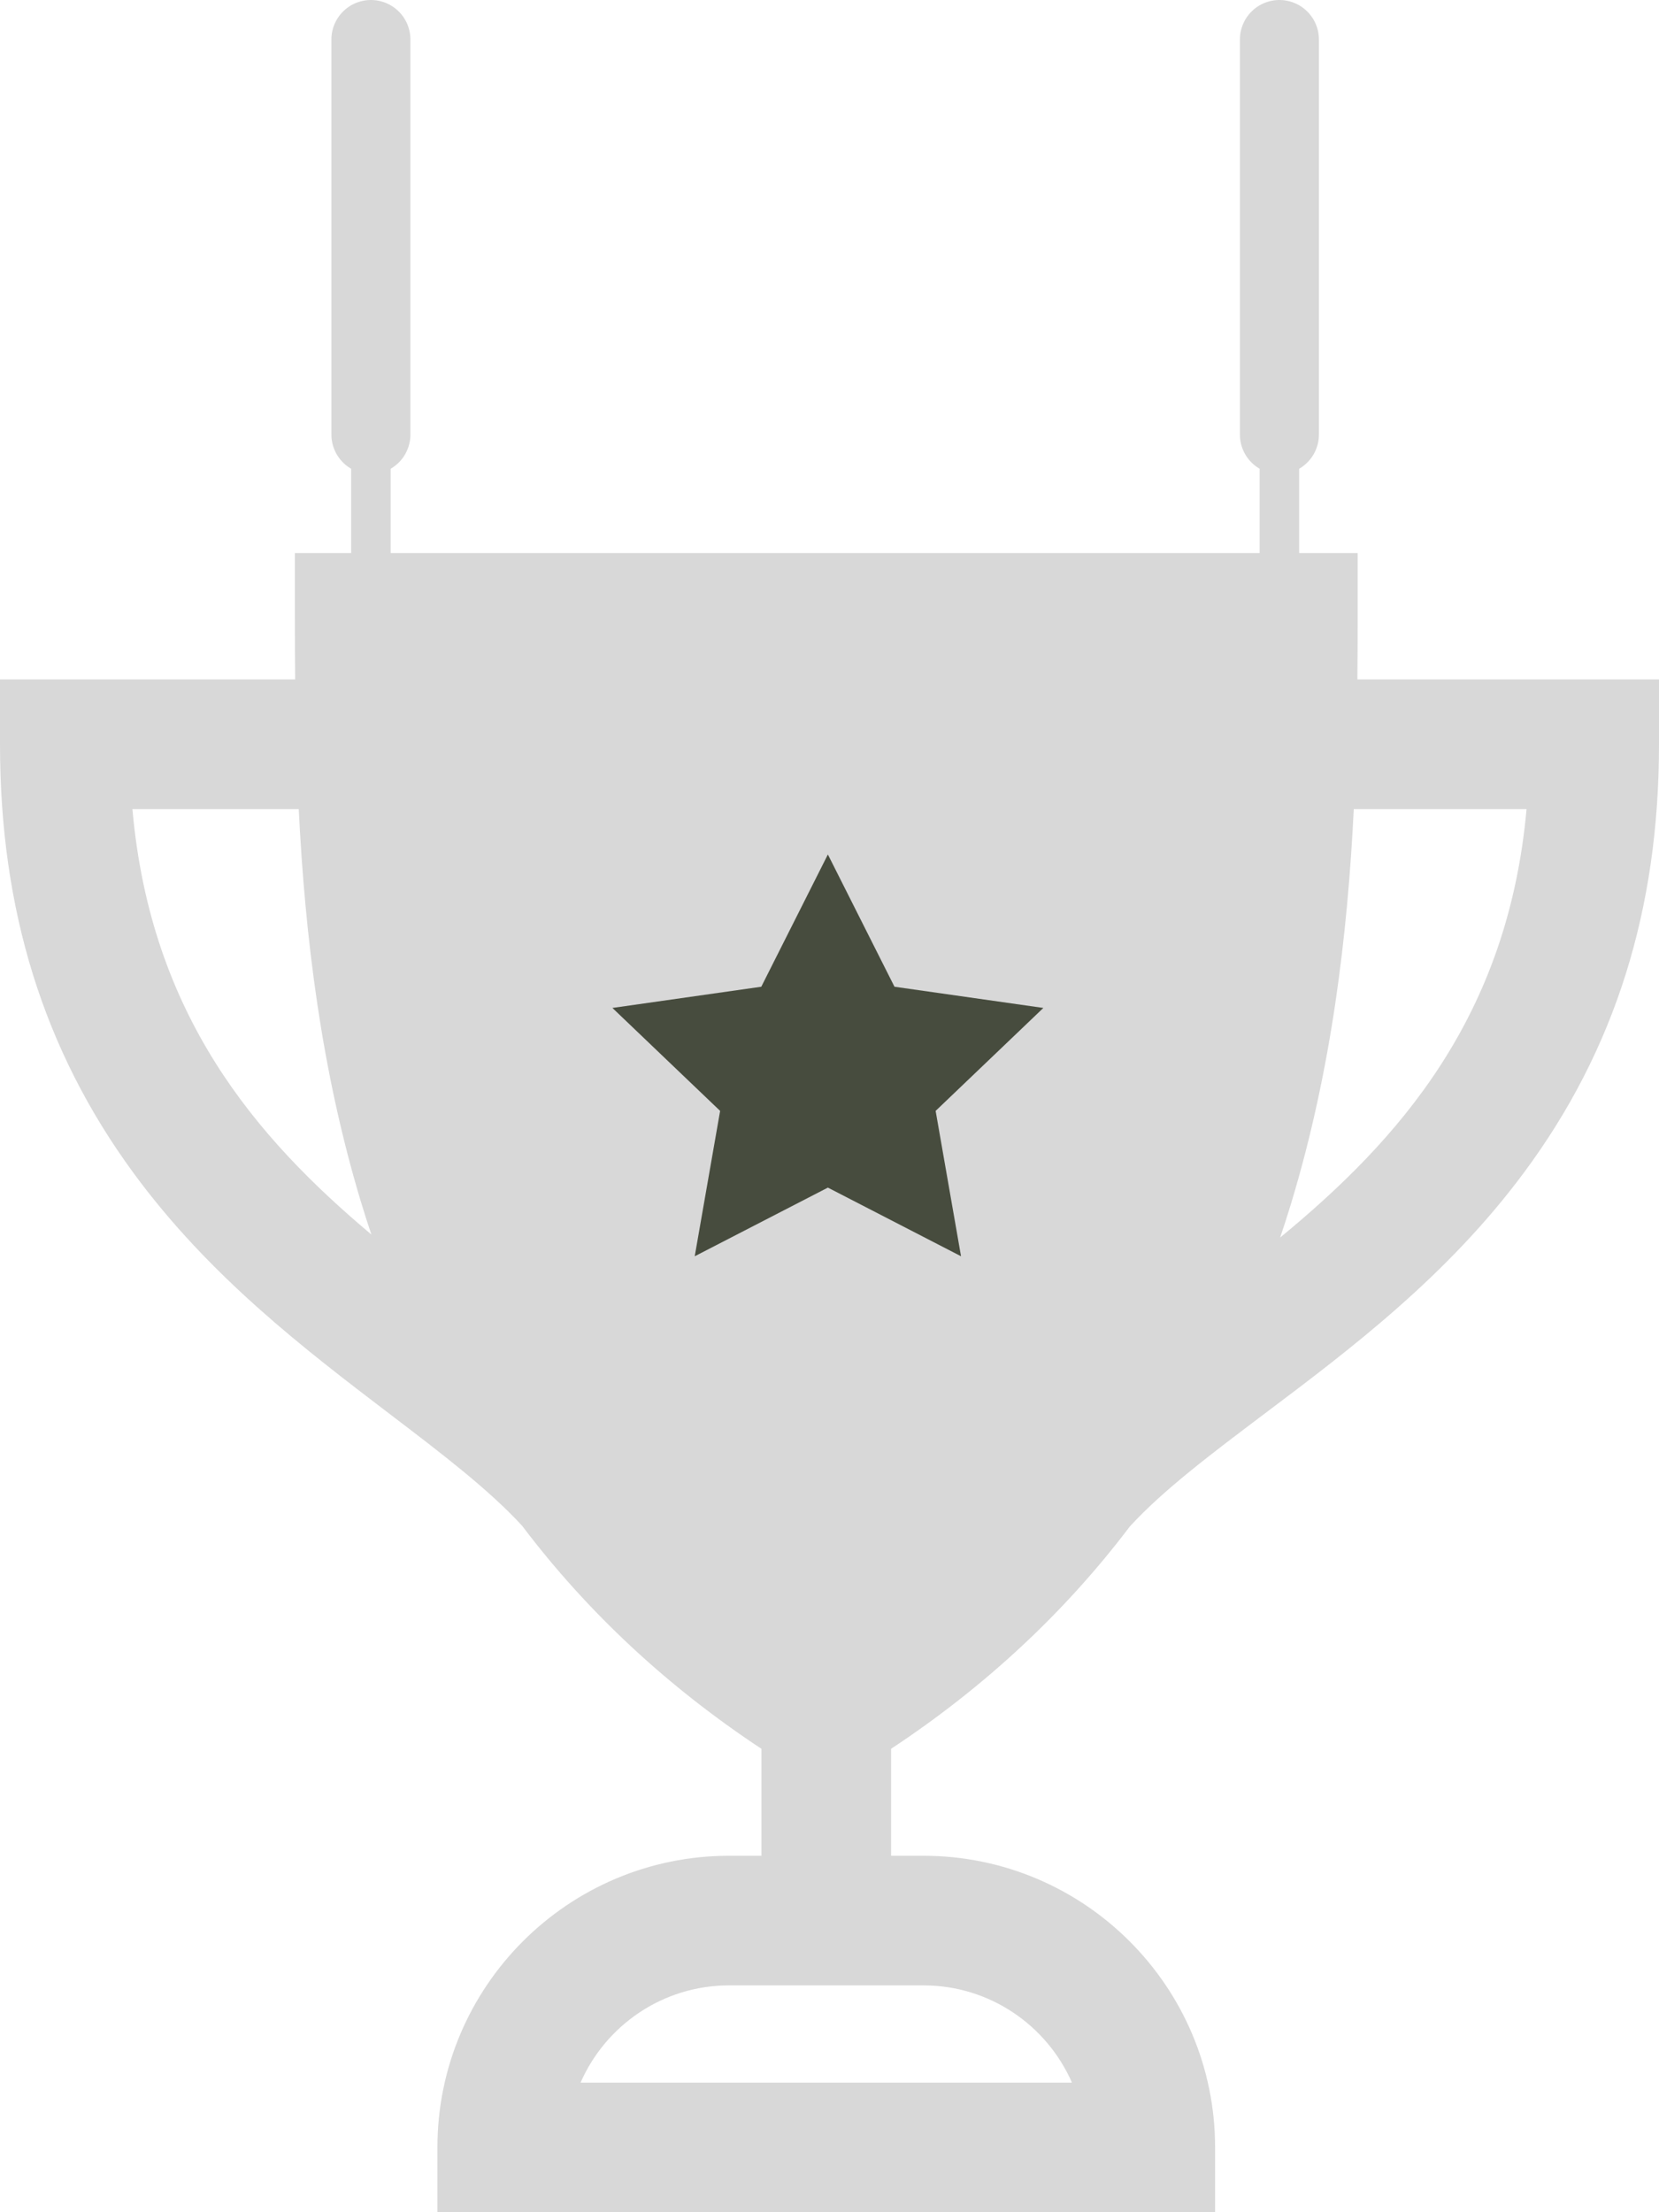
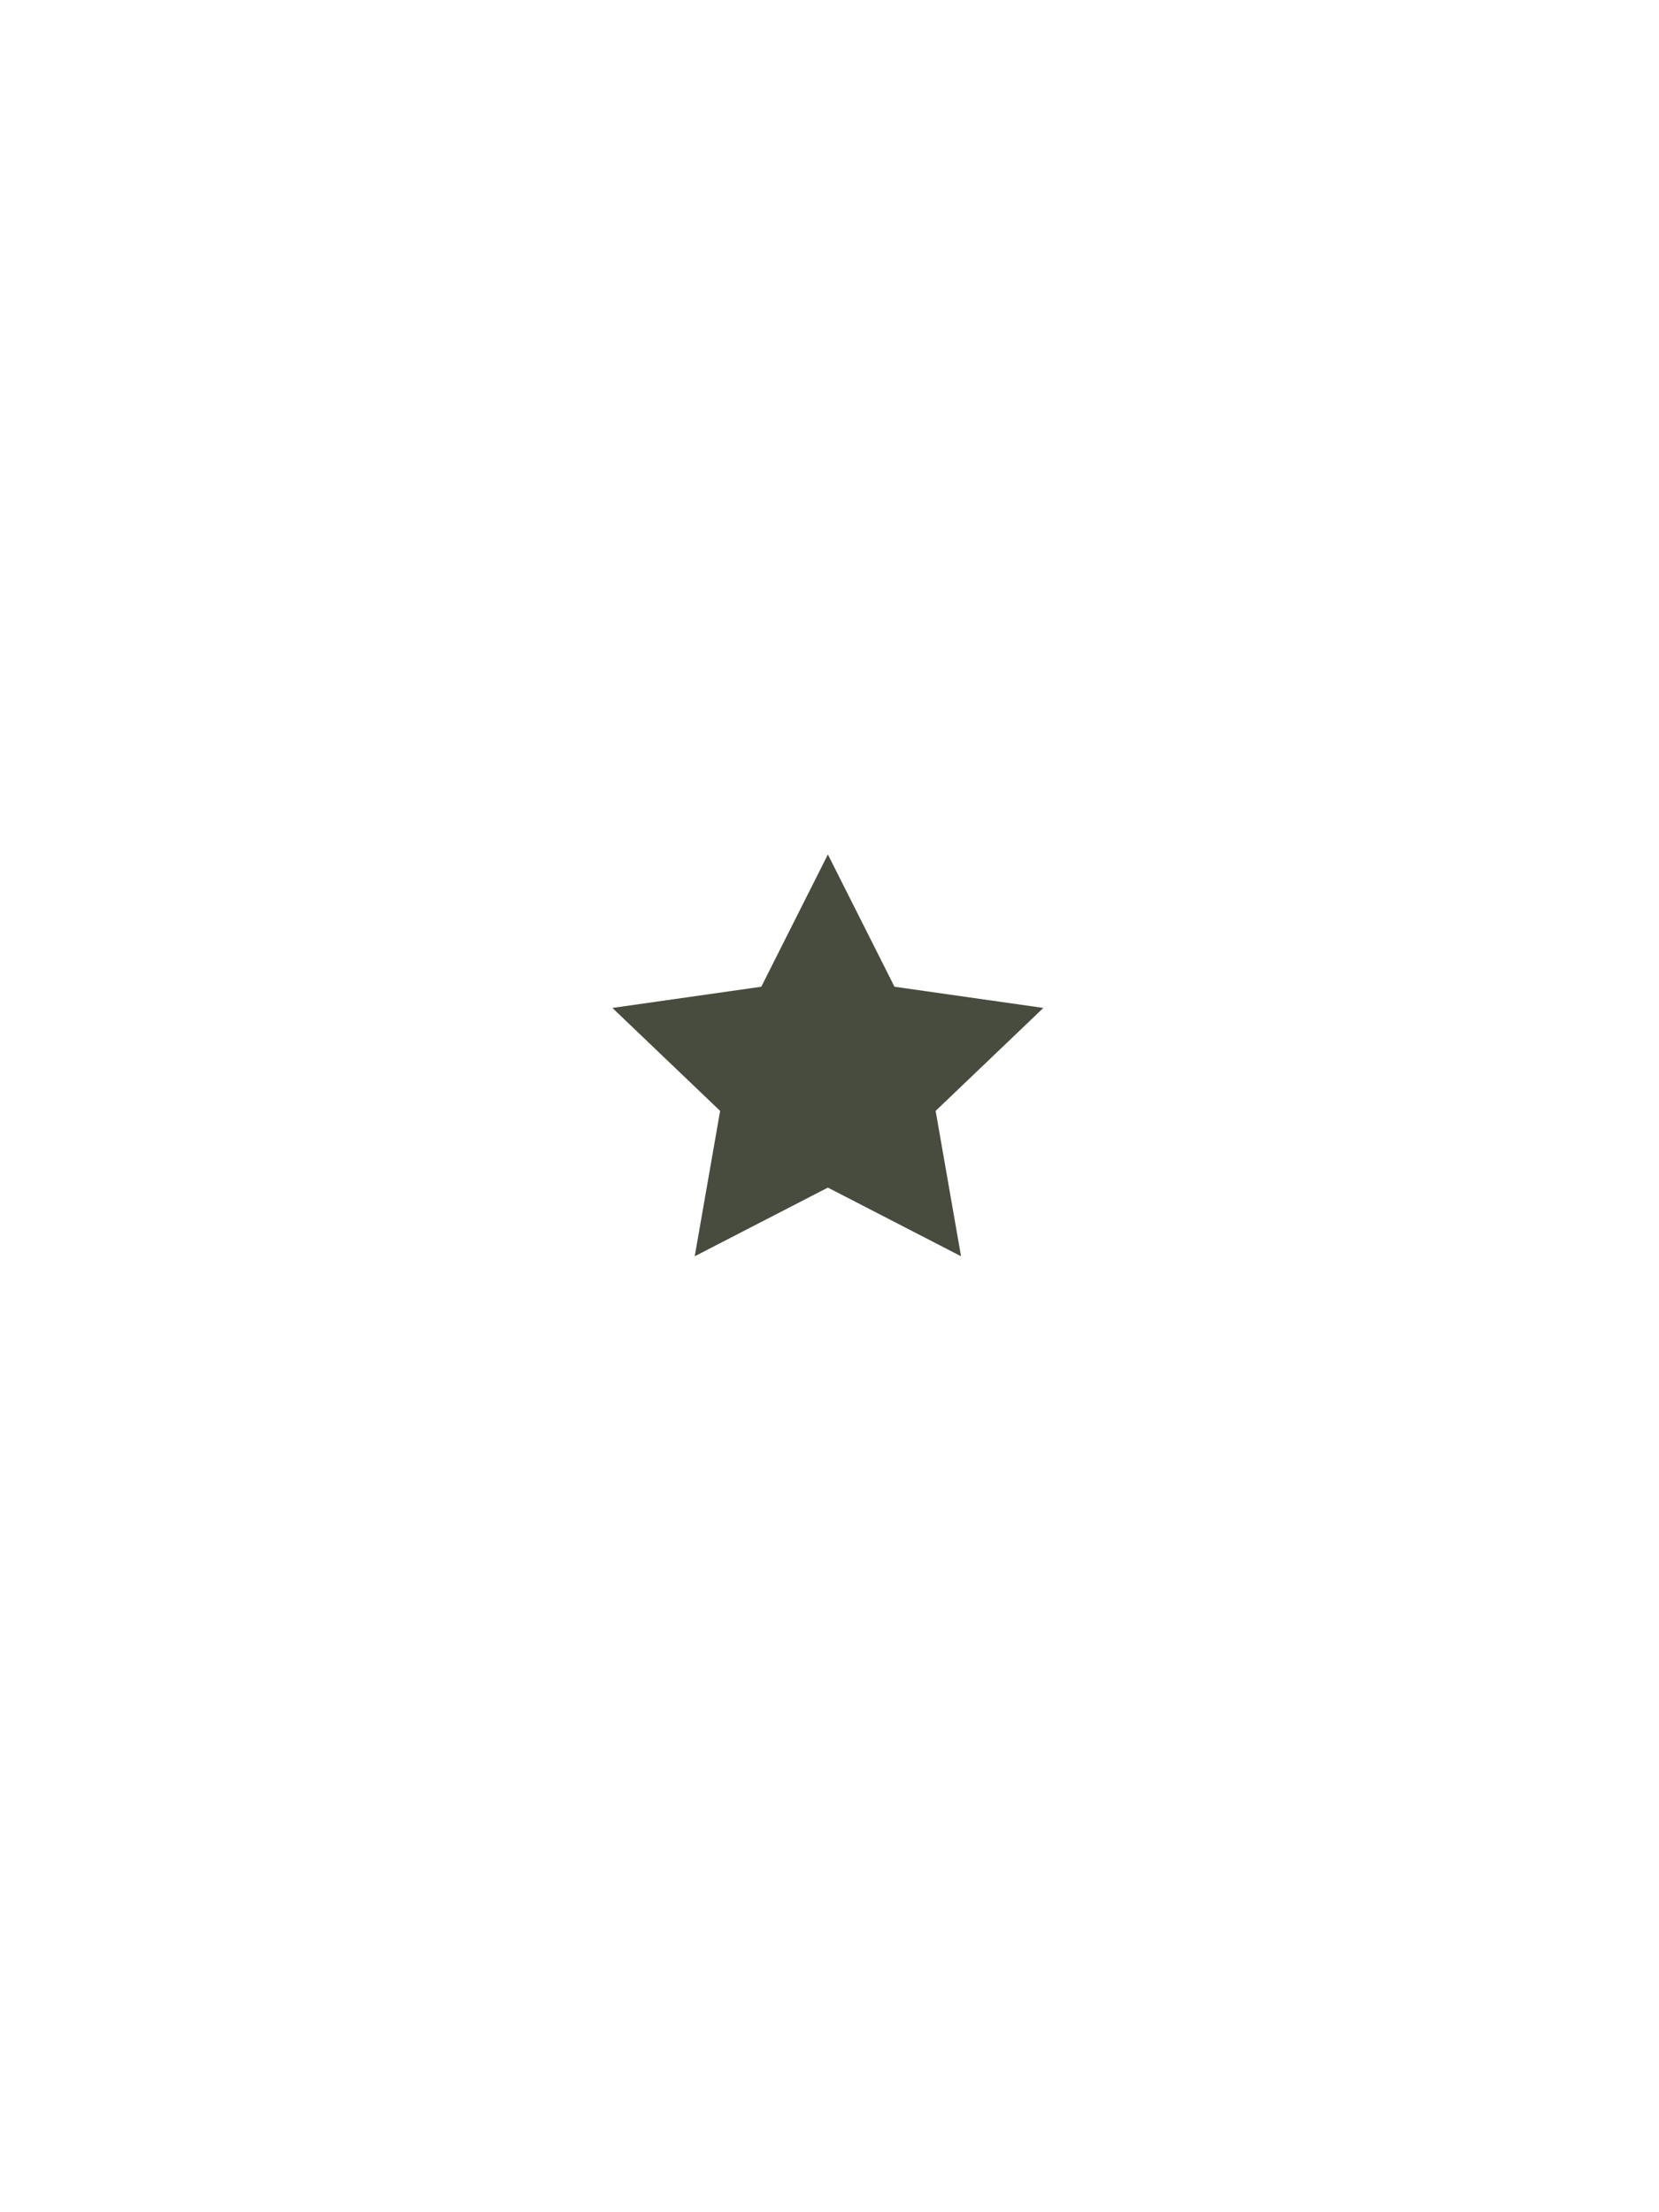
<svg xmlns="http://www.w3.org/2000/svg" width="42px" height="56px" viewBox="0 0 42 56" version="1.1">
  <title>Group 18</title>
  <g id="Page-1" stroke="none" stroke-width="1" fill="none" fill-rule="evenodd">
    <g id="Homepage-Copy-3" transform="translate(-1344, -690)">
      <g id="Group-7" transform="translate(494, 691)">
        <g id="Group-3" transform="translate(809, 0)">
          <g id="Group-18" transform="translate(41, 0)">
            <g id="cup" transform="translate(0, 13)" fill-rule="nonzero">
-               <path d="M34.364,3.199 C34.369,2.671 34.371,2.151 34.371,1.641 L34.371,0 L7.465,0 L7.465,1.641 C7.465,2.151 7.467,2.671 7.472,3.199 L0,3.199 L0,4.84 C0,9.039 1.104,12.586 3.374,15.685 C5.302,18.317 7.726,20.163 9.865,21.793 C11.196,22.806 12.382,23.712 13.221,24.627 C14.868,26.807 16.901,28.701 19.277,30.269 L19.277,32.977 L18.457,32.977 C14.386,32.977 11.074,36.288 11.074,40.359 L11.074,42 L30.762,42 L30.762,40.359 C30.762,36.288 27.45,32.977 23.379,32.977 L22.559,32.977 L22.559,30.269 C24.931,28.703 26.96,26.814 28.606,24.638 C29.453,23.716 30.664,22.804 32.023,21.78 C34.184,20.153 36.635,18.308 38.584,15.679 C40.883,12.58 42,9.035 42,4.84 L42,3.199 L34.364,3.199 Z M3.352,6.48 L7.563,6.48 C7.722,9.689 8.128,13.091 9.148,16.458 C9.229,16.725 9.314,16.989 9.402,17.251 C6.479,14.795 3.814,11.706 3.352,6.48 Z M23.379,36.258 C25.058,36.258 26.504,37.271 27.138,38.719 L14.698,38.719 C15.332,37.271 16.778,36.258 18.457,36.258 L23.379,36.258 Z M32.409,17.327 C32.506,17.04 32.599,16.751 32.688,16.458 C33.708,13.091 34.114,9.689 34.273,6.48 L38.647,6.48 C38.172,11.759 35.41,14.856 32.409,17.327 Z" id="Shape" fill="#D8D8D8" />
              <polygon id="Path" fill="#474C3E" points="18.231 14.121 17.588 17.801 20.959 16.063 24.33 17.801 23.687 14.121 26.414 11.515 22.645 10.978 20.959 7.63 19.273 10.978 15.504 11.515" />
            </g>
-             <line x1="32.39" y1="2.27318164e-13" x2="32.39" y2="10" id="Line-4-Copy-6" stroke="#D8D8D8" stroke-width="2" stroke-linecap="round" />
-             <line x1="32.39" y1="10" x2="32.39" y2="13" id="Line-4-Copy-27" stroke="#D8D8D8" stroke-linecap="square" />
-             <line x1="9.39" y1="0" x2="9.39" y2="10" id="Line-4-Copy-4" stroke="#D8D8D8" stroke-width="2" stroke-linecap="round" />
-             <line x1="9.39" y1="10" x2="9.39" y2="13" id="Line-4-Copy-26" stroke="#D8D8D8" stroke-linecap="square" />
          </g>
        </g>
      </g>
    </g>
  </g>
</svg>